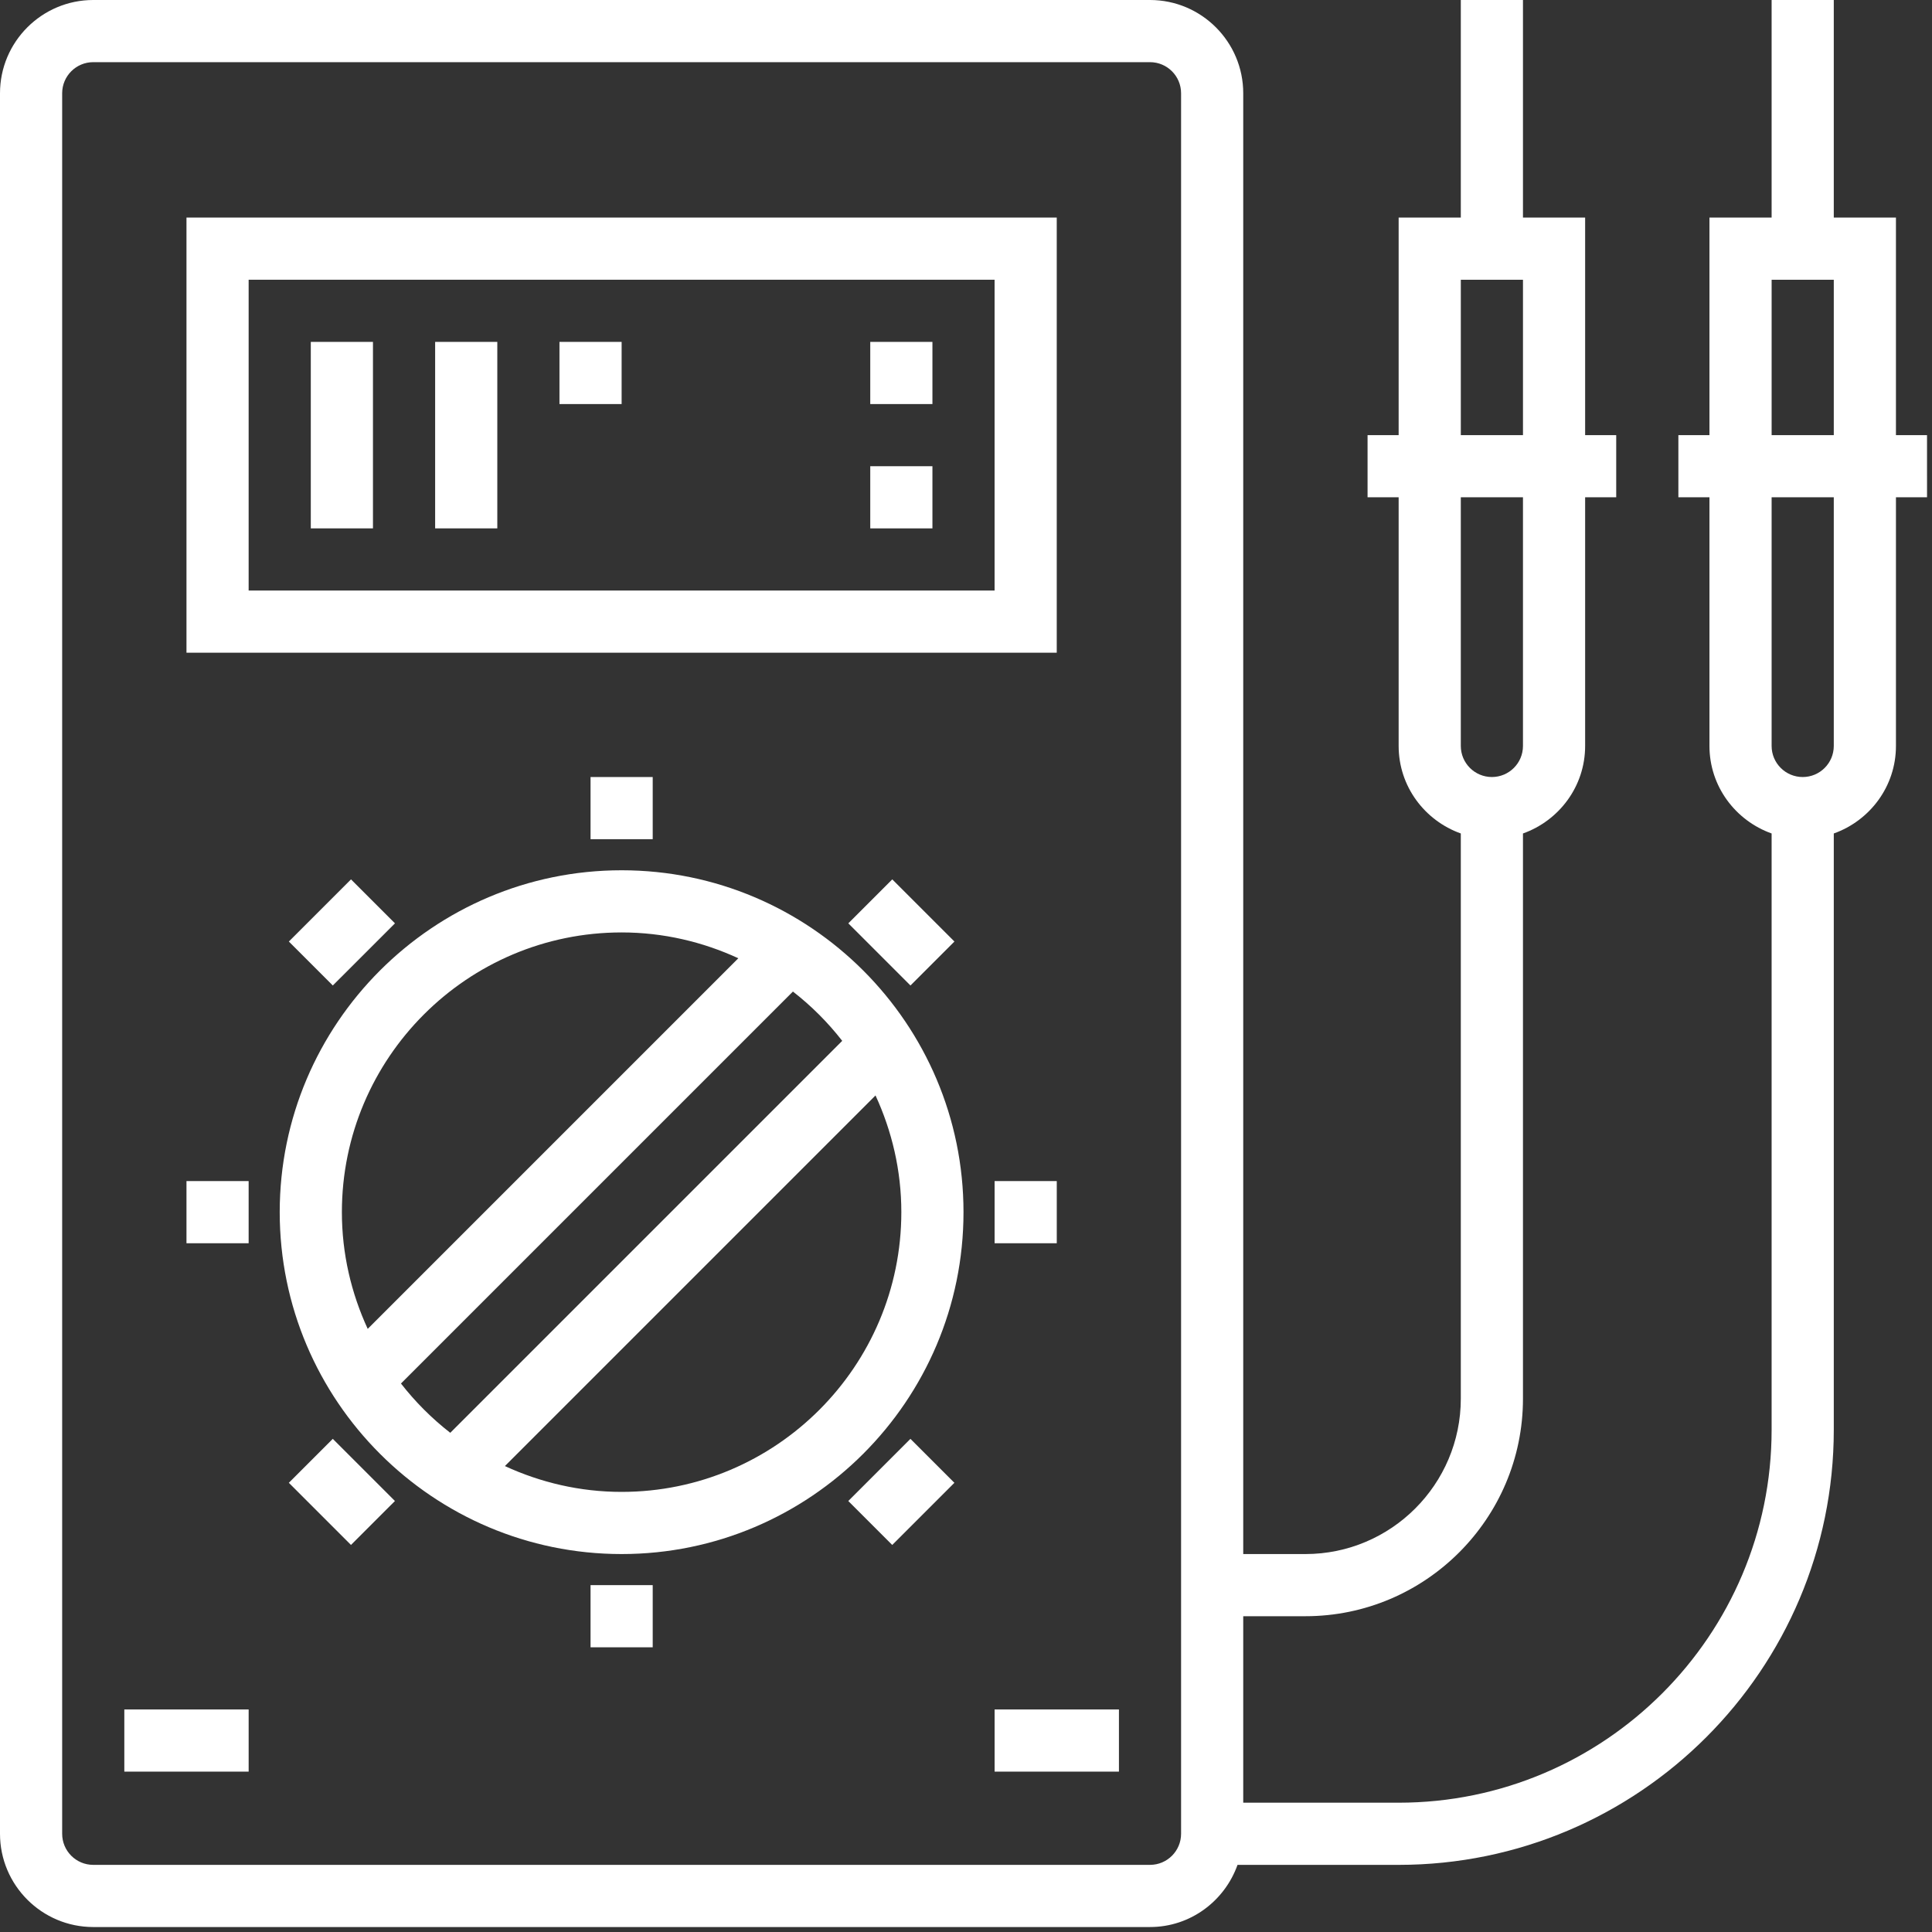
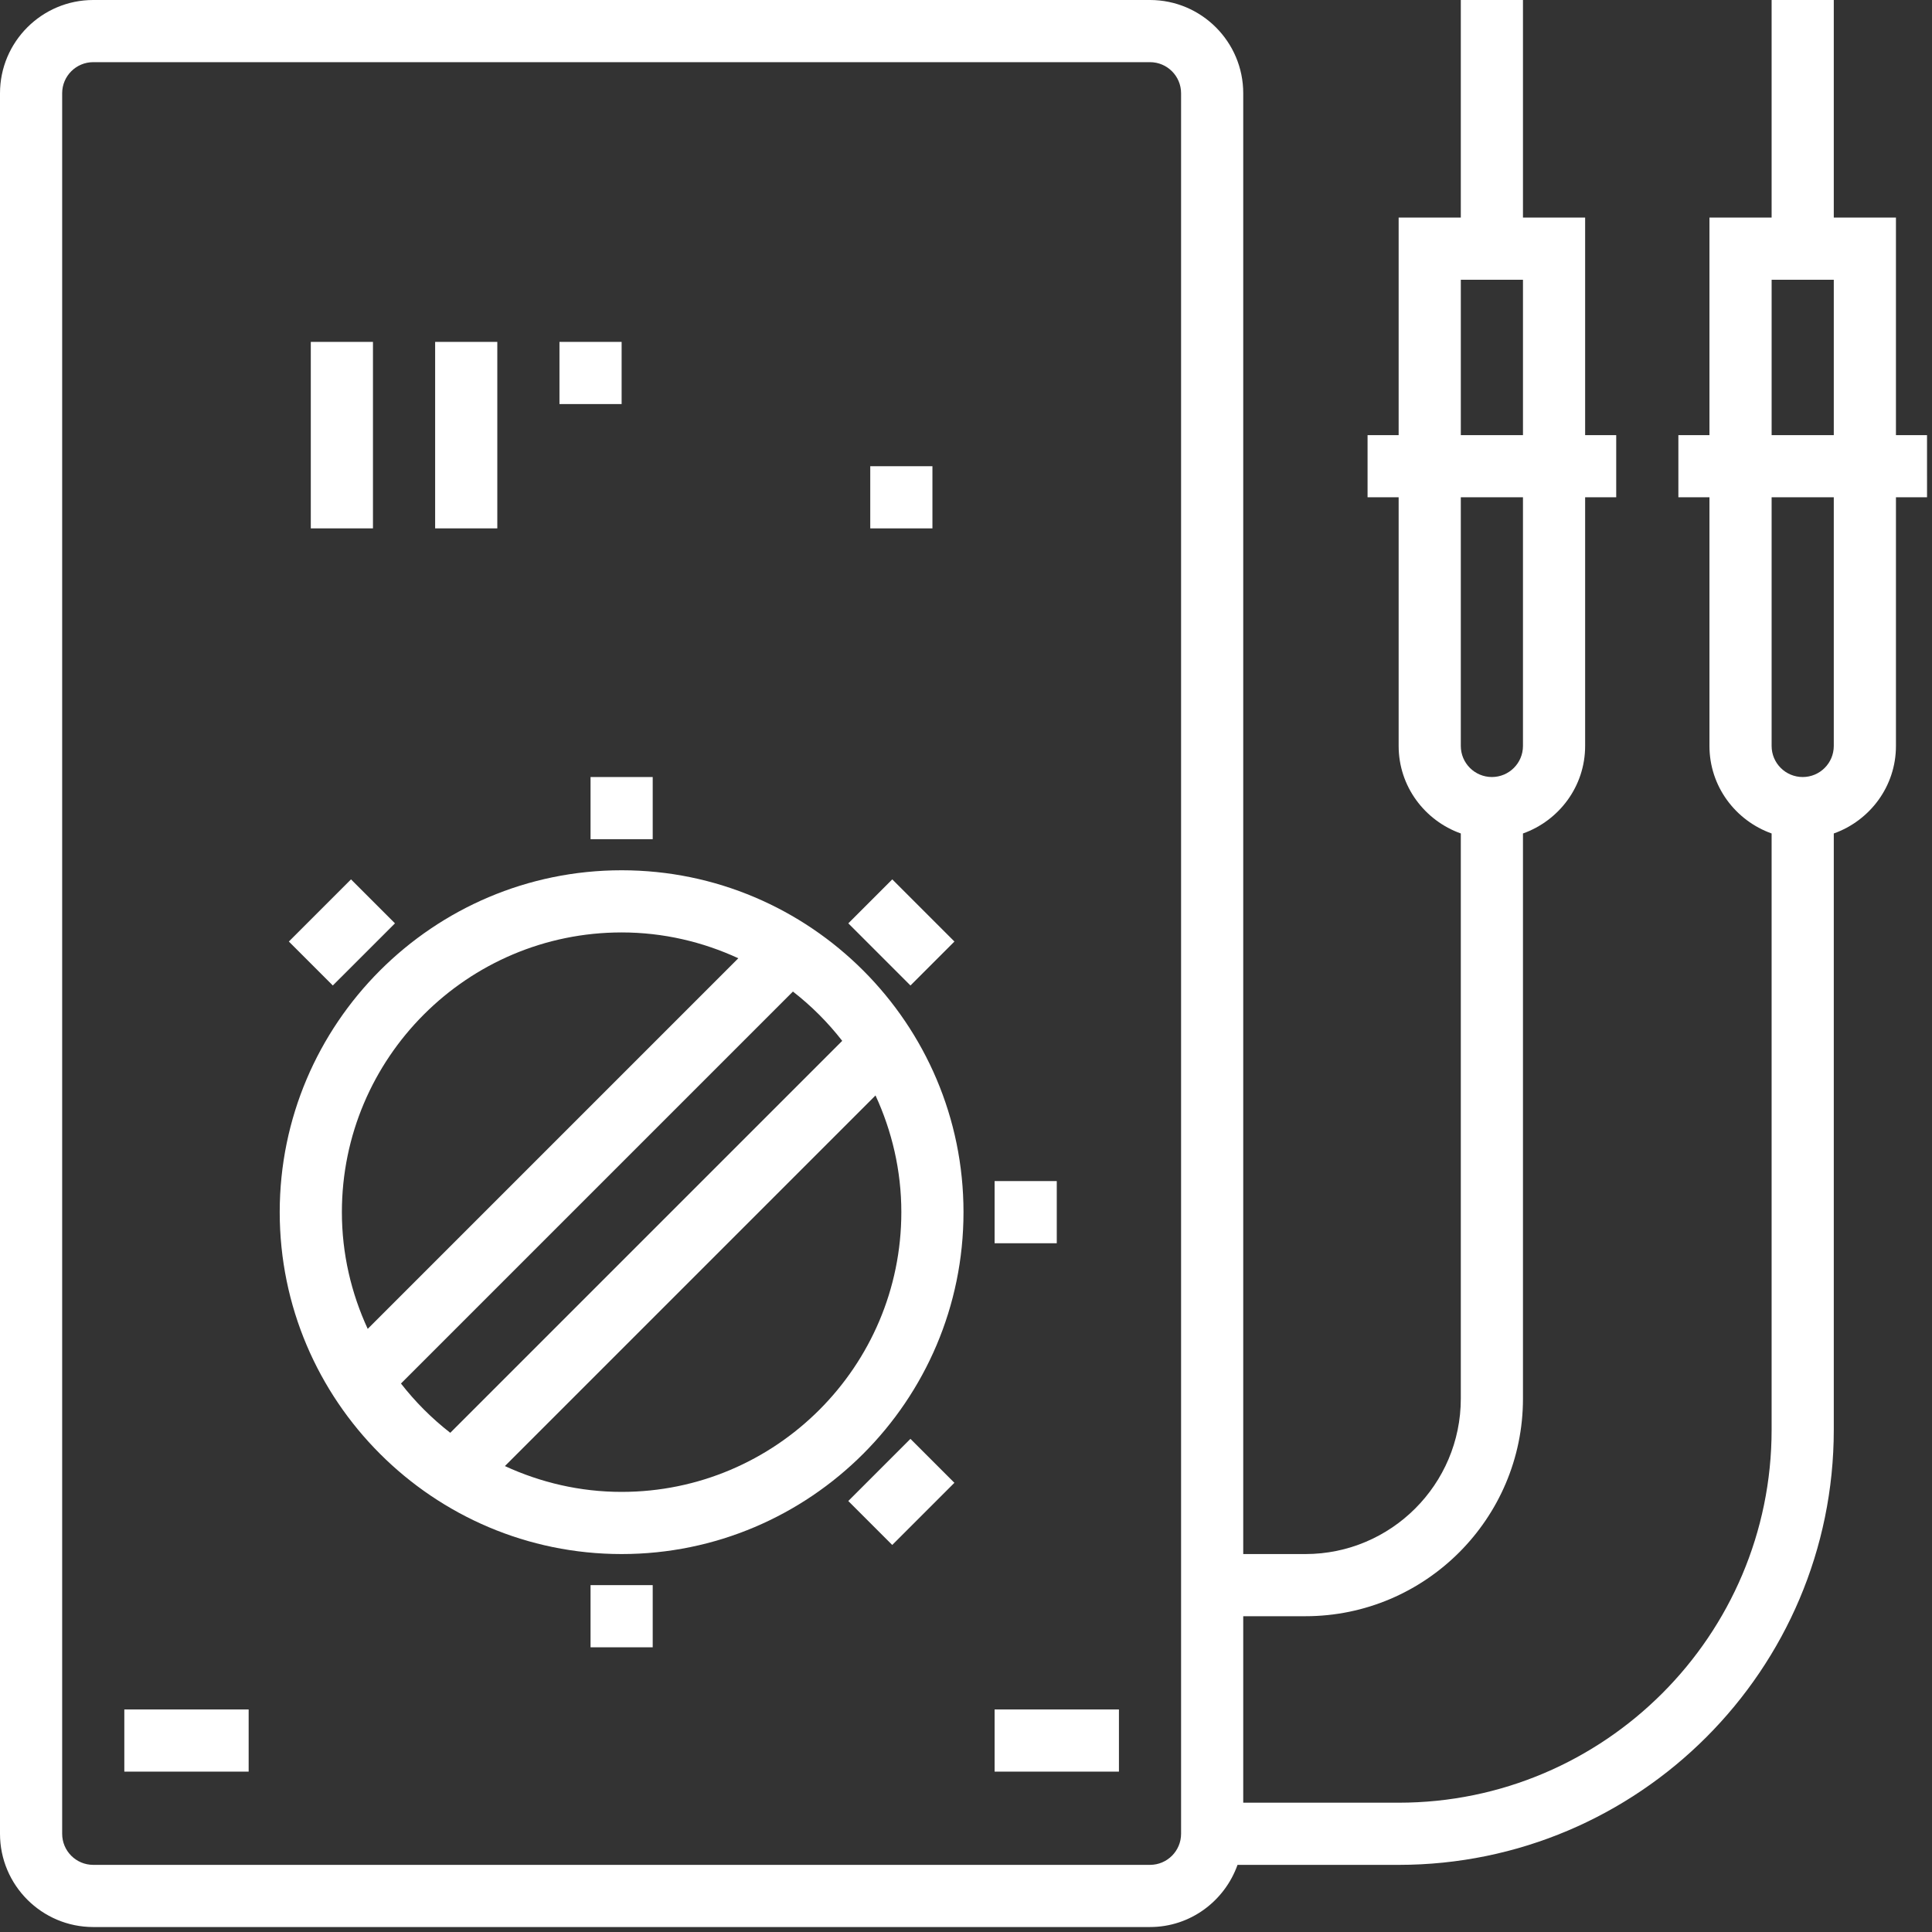
<svg xmlns="http://www.w3.org/2000/svg" width="296" height="296" viewBox="0 0 296 296" fill="none">
  <rect x="0" y="0" width="296" height="296" fill="#333333" stroke="none" />
  <g clip-path="url(#clip0_64_11)">
-     <path d="M161.903 33.333H28.57V100H161.903V33.333ZM152.38 90.476H38.094V42.857H152.38V90.476Z" fill="white" />
    <path d="M95.237 133.333C66.356 133.333 42.855 156.833 42.855 185.714C42.855 214.595 66.356 238.095 95.237 238.095C124.117 238.095 147.617 214.595 147.617 185.714C147.617 156.833 124.117 133.333 95.237 133.333ZM56.337 203.595C53.822 198.143 52.38 192.1 52.38 185.714C52.38 162.081 71.603 142.857 95.237 142.857C101.622 142.857 107.665 144.3 113.117 146.814L56.337 203.595ZM61.431 211.967L121.483 151.915C124.307 154.11 126.84 156.644 129.035 159.467L68.984 219.519C66.165 217.324 63.627 214.786 61.431 211.967ZM138.093 185.714C138.093 209.348 118.869 228.571 95.237 228.571C88.85 228.571 82.808 227.128 77.356 224.614L134.136 167.833C136.65 173.285 138.093 179.328 138.093 185.714Z" fill="white" />
    <path d="M100.001 119.048H90.477V128.572H100.001V119.048Z" fill="white" />
    <path d="M100.001 242.857H90.477V252.381H100.001V242.857Z" fill="white" />
    <path d="M161.907 180.952H152.383V190.476H161.907V180.952Z" fill="white" />
-     <path d="M38.094 180.952H28.57V190.476H38.094V180.952Z" fill="white" />
    <path d="M139.492 150.986L146.227 144.252L136.704 134.729L129.97 141.464L139.492 150.986Z" fill="white" />
-     <path d="M44.251 227.179L53.773 236.701L60.508 229.967L50.985 220.444L44.251 227.179Z" fill="white" />
    <path d="M129.965 229.968L136.699 236.702L146.222 227.18L139.487 220.445L129.965 229.968Z" fill="white" />
    <path d="M50.989 150.986L60.512 141.464L53.777 134.729L44.255 144.252L50.989 150.986Z" fill="white" />
    <path d="M57.141 52.381H47.617V80.952H57.141V52.381Z" fill="white" />
    <path d="M76.192 52.381H66.668V80.952H76.192V52.381Z" fill="white" />
-     <path d="M142.856 52.381H133.332V61.905H142.856V52.381Z" fill="white" />
+     <path d="M142.856 52.381H133.332H142.856V52.381Z" fill="white" />
    <path d="M95.239 52.381H85.715V61.905H95.239V52.381Z" fill="white" />
    <path d="M142.856 71.429H133.332V80.953H142.856V71.429Z" fill="white" />
    <path d="M295.238 66.667H290.476V33.333H280.952V0H271.428V33.333H261.904V66.666H257.142V76.19H261.904V114.285C261.904 120.485 265.899 125.723 271.428 127.695V219.047C271.428 250.557 245.795 276.19 214.285 276.19H190.475V247.619H200C218.376 247.619 233.333 232.662 233.333 214.286V127.696C238.862 125.725 242.857 120.486 242.857 114.286V76.19H247.619V66.666H242.857V33.333H233.333V0H223.809V33.333H214.285V66.666H209.523V76.19H214.285V114.285C214.285 120.485 218.28 125.723 223.809 127.695V214.285C223.809 227.414 213.128 238.095 199.999 238.095H190.475V14.286C190.476 6.41 184.067 0 176.19 0H14.286C6.41 0 0 6.41 0 14.286V280.953C0 288.829 6.41 295.239 14.286 295.239H176.19C182.39 295.239 187.628 291.244 189.6 285.715H214.286C251.048 285.715 280.953 255.81 280.953 219.048V127.696C286.482 125.725 290.477 120.486 290.477 114.286V76.19H295.239L295.238 66.667ZM223.81 42.857H233.334V66.667H223.81V42.857ZM223.809 76.19H233.333V114.285C233.333 116.914 231.2 119.047 228.571 119.047C225.942 119.047 223.809 116.914 223.809 114.285V76.19ZM180.952 280.952C180.952 283.581 178.819 285.714 176.19 285.714H14.286C11.657 285.714 9.524 283.581 9.524 280.952V14.286C9.524 11.657 11.657 9.524 14.286 9.524H176.19C178.819 9.524 180.952 11.657 180.952 14.286V280.952ZM280.952 114.286C280.952 116.915 278.819 119.048 276.19 119.048C273.561 119.048 271.428 116.915 271.428 114.286V76.19H280.952V114.286ZM280.953 66.667H271.429V42.857H280.953V66.667Z" fill="white" />
    <path d="M38.095 261.905H19.047V271.429H38.095V261.905Z" fill="white" />
    <path d="M171.431 261.905H152.383V271.429H171.431V261.905Z" fill="white" />
  </g>
  <defs>
    <clipPath id="clip0_64_11">
      <rect width="295.239" height="295.239" fill="white" />
    </clipPath>
  </defs>
</svg>